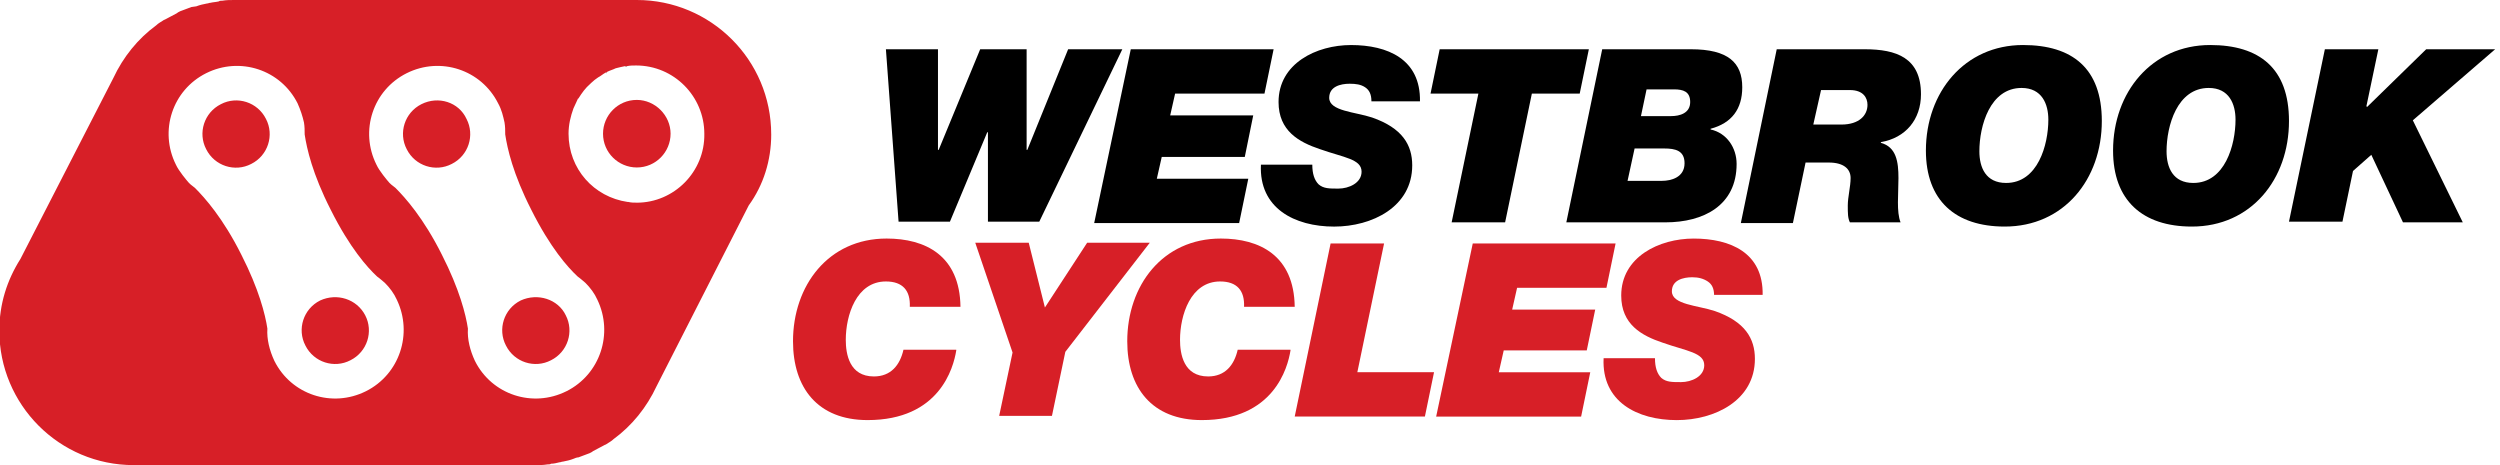
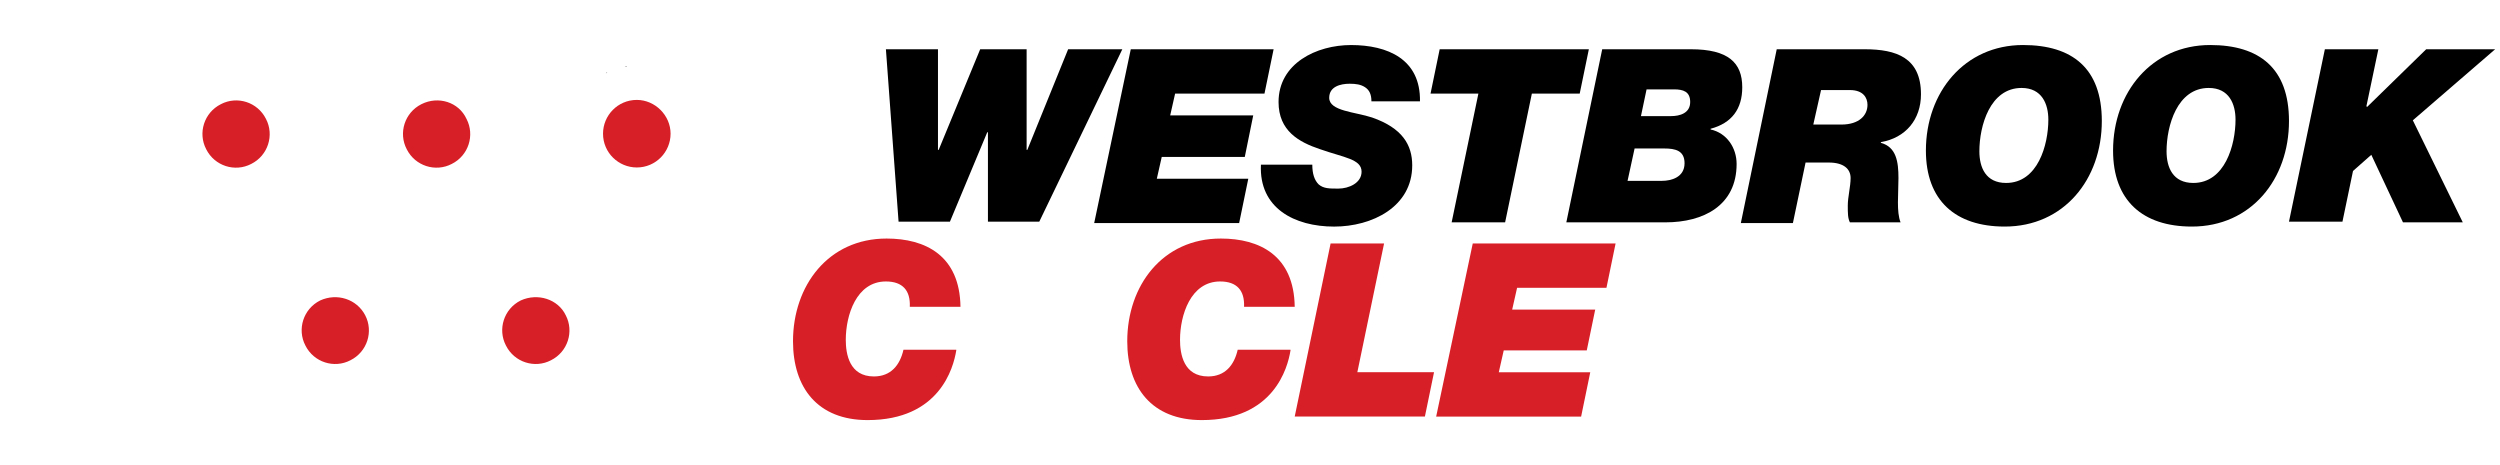
<svg xmlns="http://www.w3.org/2000/svg" version="1.1" width="172" height="32" viewBox="0 0 172 32">
  <path fill="rgb(0, 0, 0)" d="M71.504 15.25h-3.534v-6.148h-0.048l-2.566 6.148h-3.534l-0.871-11.861h3.582v6.923h0.048l2.856-6.923h3.195v6.923h0.048l2.808-6.923h3.728l-5.713 11.861z" />
  <path fill="rgb(0, 0, 0)" d="M77.797 3.389h9.828l-0.629 3.050h-6.148l-0.339 1.501h5.713l-0.581 2.856h-5.713l-0.339 1.501h6.293l-0.629 3.050h-9.973l2.517-11.958z" />
  <path fill="rgb(0, 0, 0)" d="M94.354 6.971c0-0.484-0.145-0.775-0.436-0.968s-0.629-0.242-1.065-0.242c-0.629 0-1.404 0.194-1.404 0.968 0 0.92 1.791 0.968 2.953 1.356 2.082 0.726 2.759 1.888 2.759 3.292 0 2.856-2.759 4.212-5.374 4.212-2.711 0-5.18-1.259-5.035-4.26h3.534c0 0.629 0.145 1.065 0.436 1.356 0.339 0.29 0.726 0.29 1.356 0.29 0.726 0 1.598-0.387 1.598-1.162 0-0.871-1.21-0.968-2.856-1.549-1.452-0.484-2.856-1.259-2.856-3.244 0-2.663 2.614-3.921 4.986-3.921 2.517 0 4.793 0.968 4.744 3.873h-3.34z" />
  <path fill="rgb(0, 0, 0)" d="M101.713 6.439h-3.292l0.629-3.050h10.263l-0.629 3.050h-3.292l-1.84 8.859h-3.679l1.84-8.859z" />
  <path fill="rgb(0, 0, 0)" d="M110.233 3.389h6.1c2.566 0 3.534 0.92 3.534 2.614 0 1.501-0.726 2.469-2.179 2.856v0 0.048c1.113 0.242 1.791 1.259 1.791 2.372 0 2.856-2.275 4.018-4.89 4.018h-6.826l2.469-11.909zM111.976 12.442h2.372c0.629 0 1.549-0.242 1.549-1.21 0-0.871-0.629-1.017-1.404-1.017h-2.033l-0.484 2.227zM112.896 7.988h2.082c0.581 0 1.307-0.194 1.307-0.968 0-0.726-0.484-0.871-1.113-0.871h-1.888l-0.387 1.84z" />
  <path fill="rgb(0, 0, 0)" d="M122.239 3.389h6.051c2.179 0 3.873 0.581 3.873 3.098 0 1.743-1.065 3.002-2.759 3.292v0.048c1.065 0.29 1.21 1.307 1.21 2.421s-0.145 2.324 0.145 3.050h-3.486c-0.145-0.29-0.145-0.629-0.145-1.162 0-0.581 0.194-1.307 0.194-1.888 0-0.629-0.484-1.065-1.501-1.065h-1.598l-0.871 4.163h-3.582l2.469-11.958zM124.756 8.569h1.936c1.21 0 1.791-0.629 1.791-1.356 0-0.484-0.29-1.017-1.21-1.017h-1.985l-0.533 2.372z" />
  <path fill="rgb(0, 0, 0)" d="M139.183 3.098c3.389 0 5.422 1.598 5.422 5.228 0 4.018-2.614 7.262-6.681 7.262-3.389 0-5.422-1.791-5.422-5.228 0-4.018 2.663-7.262 6.681-7.262zM138.021 12.587c2.179 0 2.905-2.614 2.905-4.357 0-1.065-0.436-2.179-1.84-2.179-2.179 0-2.905 2.614-2.905 4.357 0 1.113 0.436 2.179 1.84 2.179z" />
  <path fill="rgb(0, 0, 0)" d="M152.060 3.098c3.389 0 5.422 1.598 5.422 5.228 0 4.018-2.614 7.262-6.681 7.262-3.389 0-5.422-1.791-5.422-5.228 0-4.018 2.663-7.262 6.681-7.262zM150.899 12.587c2.179 0 2.905-2.614 2.905-4.357 0-1.065-0.436-2.179-1.84-2.179-2.179 0-2.905 2.614-2.905 4.357 0 1.113 0.436 2.179 1.84 2.179z" />
  <path fill="rgb(0, 0, 0)" d="M159.952 3.389h3.679l-0.823 3.921 0.048 0.048 4.067-3.97h4.744l-5.664 4.89 3.437 7.020h-4.115l-2.179-4.648-1.259 1.113-0.726 3.486h-3.679l2.469-11.861z" />
  <path fill="rgb(215, 31, 39)" d="M65.791 24.109c-0.194 1.21-1.162 4.793-6.1 4.793-3.437 0-5.132-2.227-5.132-5.422 0-3.825 2.421-7.068 6.439-7.068 2.663 0 5.035 1.162 5.083 4.696h-3.486c0.048-1.113-0.484-1.743-1.646-1.743-2.033 0-2.759 2.324-2.759 4.018 0 0.968 0.242 2.517 1.936 2.517 1.162 0 1.791-0.775 2.033-1.84h3.631z" />
-   <path fill="rgb(215, 31, 39)" d="M69.664 24.254l-2.566-7.552h3.679l1.113 4.454 2.905-4.454h4.309l-5.809 7.504-0.92 4.405h-3.631l0.92-4.357z" />
  <path fill="rgb(215, 31, 39)" d="M88.787 24.109c-0.194 1.21-1.162 4.793-6.1 4.793-3.437 0-5.132-2.227-5.132-5.422 0-3.825 2.421-7.068 6.439-7.068 2.663 0 5.035 1.162 5.083 4.696h-3.486c0.048-1.113-0.484-1.743-1.646-1.743-2.033 0-2.759 2.324-2.759 4.018 0 0.968 0.242 2.517 1.936 2.517 1.162 0 1.791-0.775 2.033-1.84h3.631z" />
  <path fill="rgb(215, 31, 39)" d="M91.546 16.75h3.679l-1.84 8.859h5.277l-0.629 3.050h-8.956l2.469-11.909z" />
  <path fill="rgb(215, 31, 39)" d="M101.325 16.75h9.828l-0.629 3.050h-6.148l-0.339 1.501h5.713l-0.581 2.808h-5.713l-0.339 1.501h6.293l-0.629 3.050h-9.973l2.517-11.909z" />
-   <path fill="rgb(215, 31, 39)" d="M117.93 20.333c0-0.484-0.145-0.775-0.436-0.968s-0.629-0.29-1.065-0.29c-0.629 0-1.404 0.194-1.404 0.968 0 0.92 1.791 0.968 2.953 1.356 2.082 0.726 2.759 1.888 2.759 3.292 0 2.856-2.759 4.212-5.374 4.212-2.711 0-5.18-1.259-5.035-4.26h3.534c0 0.629 0.145 1.065 0.436 1.356 0.339 0.29 0.726 0.29 1.356 0.29 0.726 0 1.598-0.387 1.598-1.162 0-0.871-1.21-0.968-2.856-1.549-1.452-0.484-2.856-1.259-2.856-3.244 0-2.663 2.614-3.921 4.986-3.921 2.517 0 4.793 0.968 4.744 3.873h-3.34z" />
  <path fill="rgb(0, 0, 0)" d="M39.746 6.874c0-0.048 0-0.048 0 0 0-0.048 0-0.048 0 0z" />
  <path fill="rgb(0, 0, 0)" d="M39.455 7.455v0 0z" />
  <path fill="rgb(0, 0, 0)" d="M40.569 5.809c0 0 0.048-0.048 0.048-0.048s0 0-0.048 0.048z" />
-   <path fill="rgb(0, 0, 0)" d="M43.231 13.894c0 0-0.048 0 0 0-0.048 0 0 0 0 0z" />
  <path fill="rgb(0, 0, 0)" d="M41.15 5.325c0 0 0 0 0 0s0 0 0 0z" />
  <path fill="rgb(0, 0, 0)" d="M42.36 4.744c0 0 0 0 0 0s0 0 0 0z" />
  <path fill="rgb(0, 0, 0)" d="M42.989 4.599c0.048 0 0.097 0 0.145 0-0.048-0.048-0.097 0-0.145 0z" />
  <path fill="rgb(0, 0, 0)" d="M41.682 5.035c0.048 0 0.097-0.048 0.097-0.048s-0.048 0-0.097 0.048z" />
-   <path fill="rgb(215, 31, 39)" d="M53.059 9.247c0-5.132-4.163-9.247-9.247-9.247h-27.691c0 0 0 0 0 0-0.29 0-0.533 0-0.823 0.048-0.097 0-0.194 0-0.242 0.048-0.194 0.048-0.387 0.048-0.581 0.097-0.097 0-0.145 0.048-0.242 0.048-0.242 0.048-0.484 0.097-0.726 0.194-0.097 0-0.242 0.048-0.339 0.048-0.145 0.048-0.242 0.097-0.387 0.145s-0.242 0.097-0.387 0.145c-0.097 0.048-0.194 0.097-0.242 0.145-0.29 0.145-0.533 0.29-0.823 0.436-0.048 0-0.097 0.048-0.097 0.048-0.145 0.097-0.339 0.194-0.484 0.339 0 0 0 0 0 0-1.259 0.92-2.275 2.179-2.953 3.631l-6.39 12.442c-0.92 1.452-1.452 3.098-1.452 4.938 0 5.083 4.115 9.247 9.247 9.247h27.643c0 0 0 0 0 0 0.29 0 0.533 0 0.823-0.048 0.097 0 0.194 0 0.242-0.048 0.194 0 0.387-0.048 0.581-0.097 0.097 0 0.145-0.048 0.242-0.048 0.242-0.048 0.484-0.097 0.726-0.194 0.097-0.048 0.242-0.097 0.339-0.097 0.145-0.048 0.242-0.097 0.387-0.145s0.242-0.097 0.387-0.145c0.097-0.048 0.194-0.097 0.242-0.145 0.29-0.145 0.533-0.29 0.823-0.436 0.048 0 0.097-0.048 0.097-0.048 0.145-0.097 0.339-0.194 0.484-0.339 0 0 0 0 0 0 1.259-0.92 2.275-2.179 2.953-3.631l6.342-12.442c1.017-1.404 1.549-3.098 1.549-4.89zM25.174 26.917c-2.324 1.162-5.132 0.242-6.294-2.082-0.339-0.726-0.533-1.501-0.484-2.227-0.145-0.968-0.581-2.711-1.791-5.083-1.259-2.517-2.517-3.921-3.195-4.599-0.194-0.145-0.387-0.29-0.533-0.484v0c0 0-0.581-0.678-0.775-1.113-1.162-2.324-0.242-5.132 2.082-6.293s5.132-0.242 6.293 2.082c0.194 0.436 0.339 0.871 0.436 1.307v0c0.048 0.29 0.048 0.533 0.048 0.823 0.145 0.968 0.533 2.711 1.791 5.18 1.307 2.614 2.517 3.97 3.195 4.599 0.145 0.097 0.533 0.436 0.533 0.436 0.339 0.339 0.629 0.726 0.823 1.162 1.113 2.324 0.194 5.132-2.13 6.293zM38.971 26.917c-2.324 1.162-5.132 0.242-6.294-2.082-0.339-0.726-0.533-1.501-0.484-2.227-0.145-0.968-0.581-2.711-1.791-5.083-1.259-2.517-2.517-3.921-3.195-4.599-0.194-0.145-0.387-0.29-0.533-0.484 0 0 0 0 0 0s-0.581-0.678-0.775-1.113c-1.162-2.324-0.242-5.132 2.082-6.293s5.132-0.242 6.294 2.082c0.242 0.436 0.339 0.871 0.436 1.307v0c0.048 0.29 0.048 0.533 0.048 0.823 0.145 0.968 0.533 2.711 1.791 5.18 1.307 2.614 2.517 3.97 3.195 4.599 0.145 0.097 0.533 0.436 0.533 0.436 0.339 0.339 0.629 0.726 0.823 1.162 1.113 2.324 0.194 5.132-2.13 6.293zM43.812 13.943c-0.194 0-0.387 0-0.581-0.048 0 0-0.048 0-0.048 0-2.324-0.339-4.067-2.275-4.067-4.696 0-0.629 0.145-1.21 0.339-1.743v0 0c0.097-0.194 0.194-0.436 0.29-0.629 0 0 0-0.048 0.048-0.048 0.242-0.387 0.484-0.726 0.823-1.017 0 0 0.048-0.048 0.048-0.048 0.145-0.145 0.339-0.29 0.484-0.387 0 0 0 0 0 0 0.194-0.097 0.339-0.242 0.533-0.339 0.048 0 0.097-0.048 0.097-0.048 0.194-0.097 0.387-0.145 0.581-0.242 0 0 0 0 0 0 0.194-0.048 0.387-0.097 0.629-0.145 0.048 0 0.097 0 0.145 0 0.194-0.048 0.436-0.048 0.629-0.048 2.614 0 4.696 2.13 4.696 4.696 0.048 2.614-2.082 4.744-4.648 4.744z" />
  <path fill="rgb(215, 31, 39)" d="M28.998 7.165c-1.162 0.581-1.598 1.985-1.017 3.098 0.581 1.162 1.985 1.598 3.098 1.017 1.162-0.581 1.598-1.985 1.017-3.098-0.533-1.162-1.936-1.598-3.098-1.017z" />
  <path fill="rgb(215, 31, 39)" d="M15.201 7.165c-1.162 0.581-1.598 1.985-1.017 3.098 0.581 1.162 1.985 1.598 3.098 1.017 1.162-0.581 1.598-1.985 1.017-3.098-0.581-1.162-1.985-1.598-3.098-1.017z" />
  <path fill="rgb(215, 31, 39)" d="M43.812 6.874c-1.307 0-2.324 1.065-2.324 2.324 0 1.307 1.065 2.324 2.324 2.324 1.307 0 2.324-1.065 2.324-2.324s-1.065-2.324-2.324-2.324z" />
  <path fill="rgb(215, 31, 39)" d="M22.027 20.672c-1.162 0.581-1.598 1.985-1.017 3.098 0.581 1.162 1.985 1.598 3.098 1.017 1.162-0.581 1.598-1.985 1.017-3.098s-1.936-1.549-3.098-1.017z" />
  <path fill="rgb(215, 31, 39)" d="M35.825 20.672c-1.162 0.581-1.598 1.985-1.017 3.098 0.581 1.162 1.985 1.598 3.098 1.017 1.162-0.581 1.598-1.985 1.017-3.098-0.533-1.113-1.936-1.549-3.098-1.017z" />
</svg>